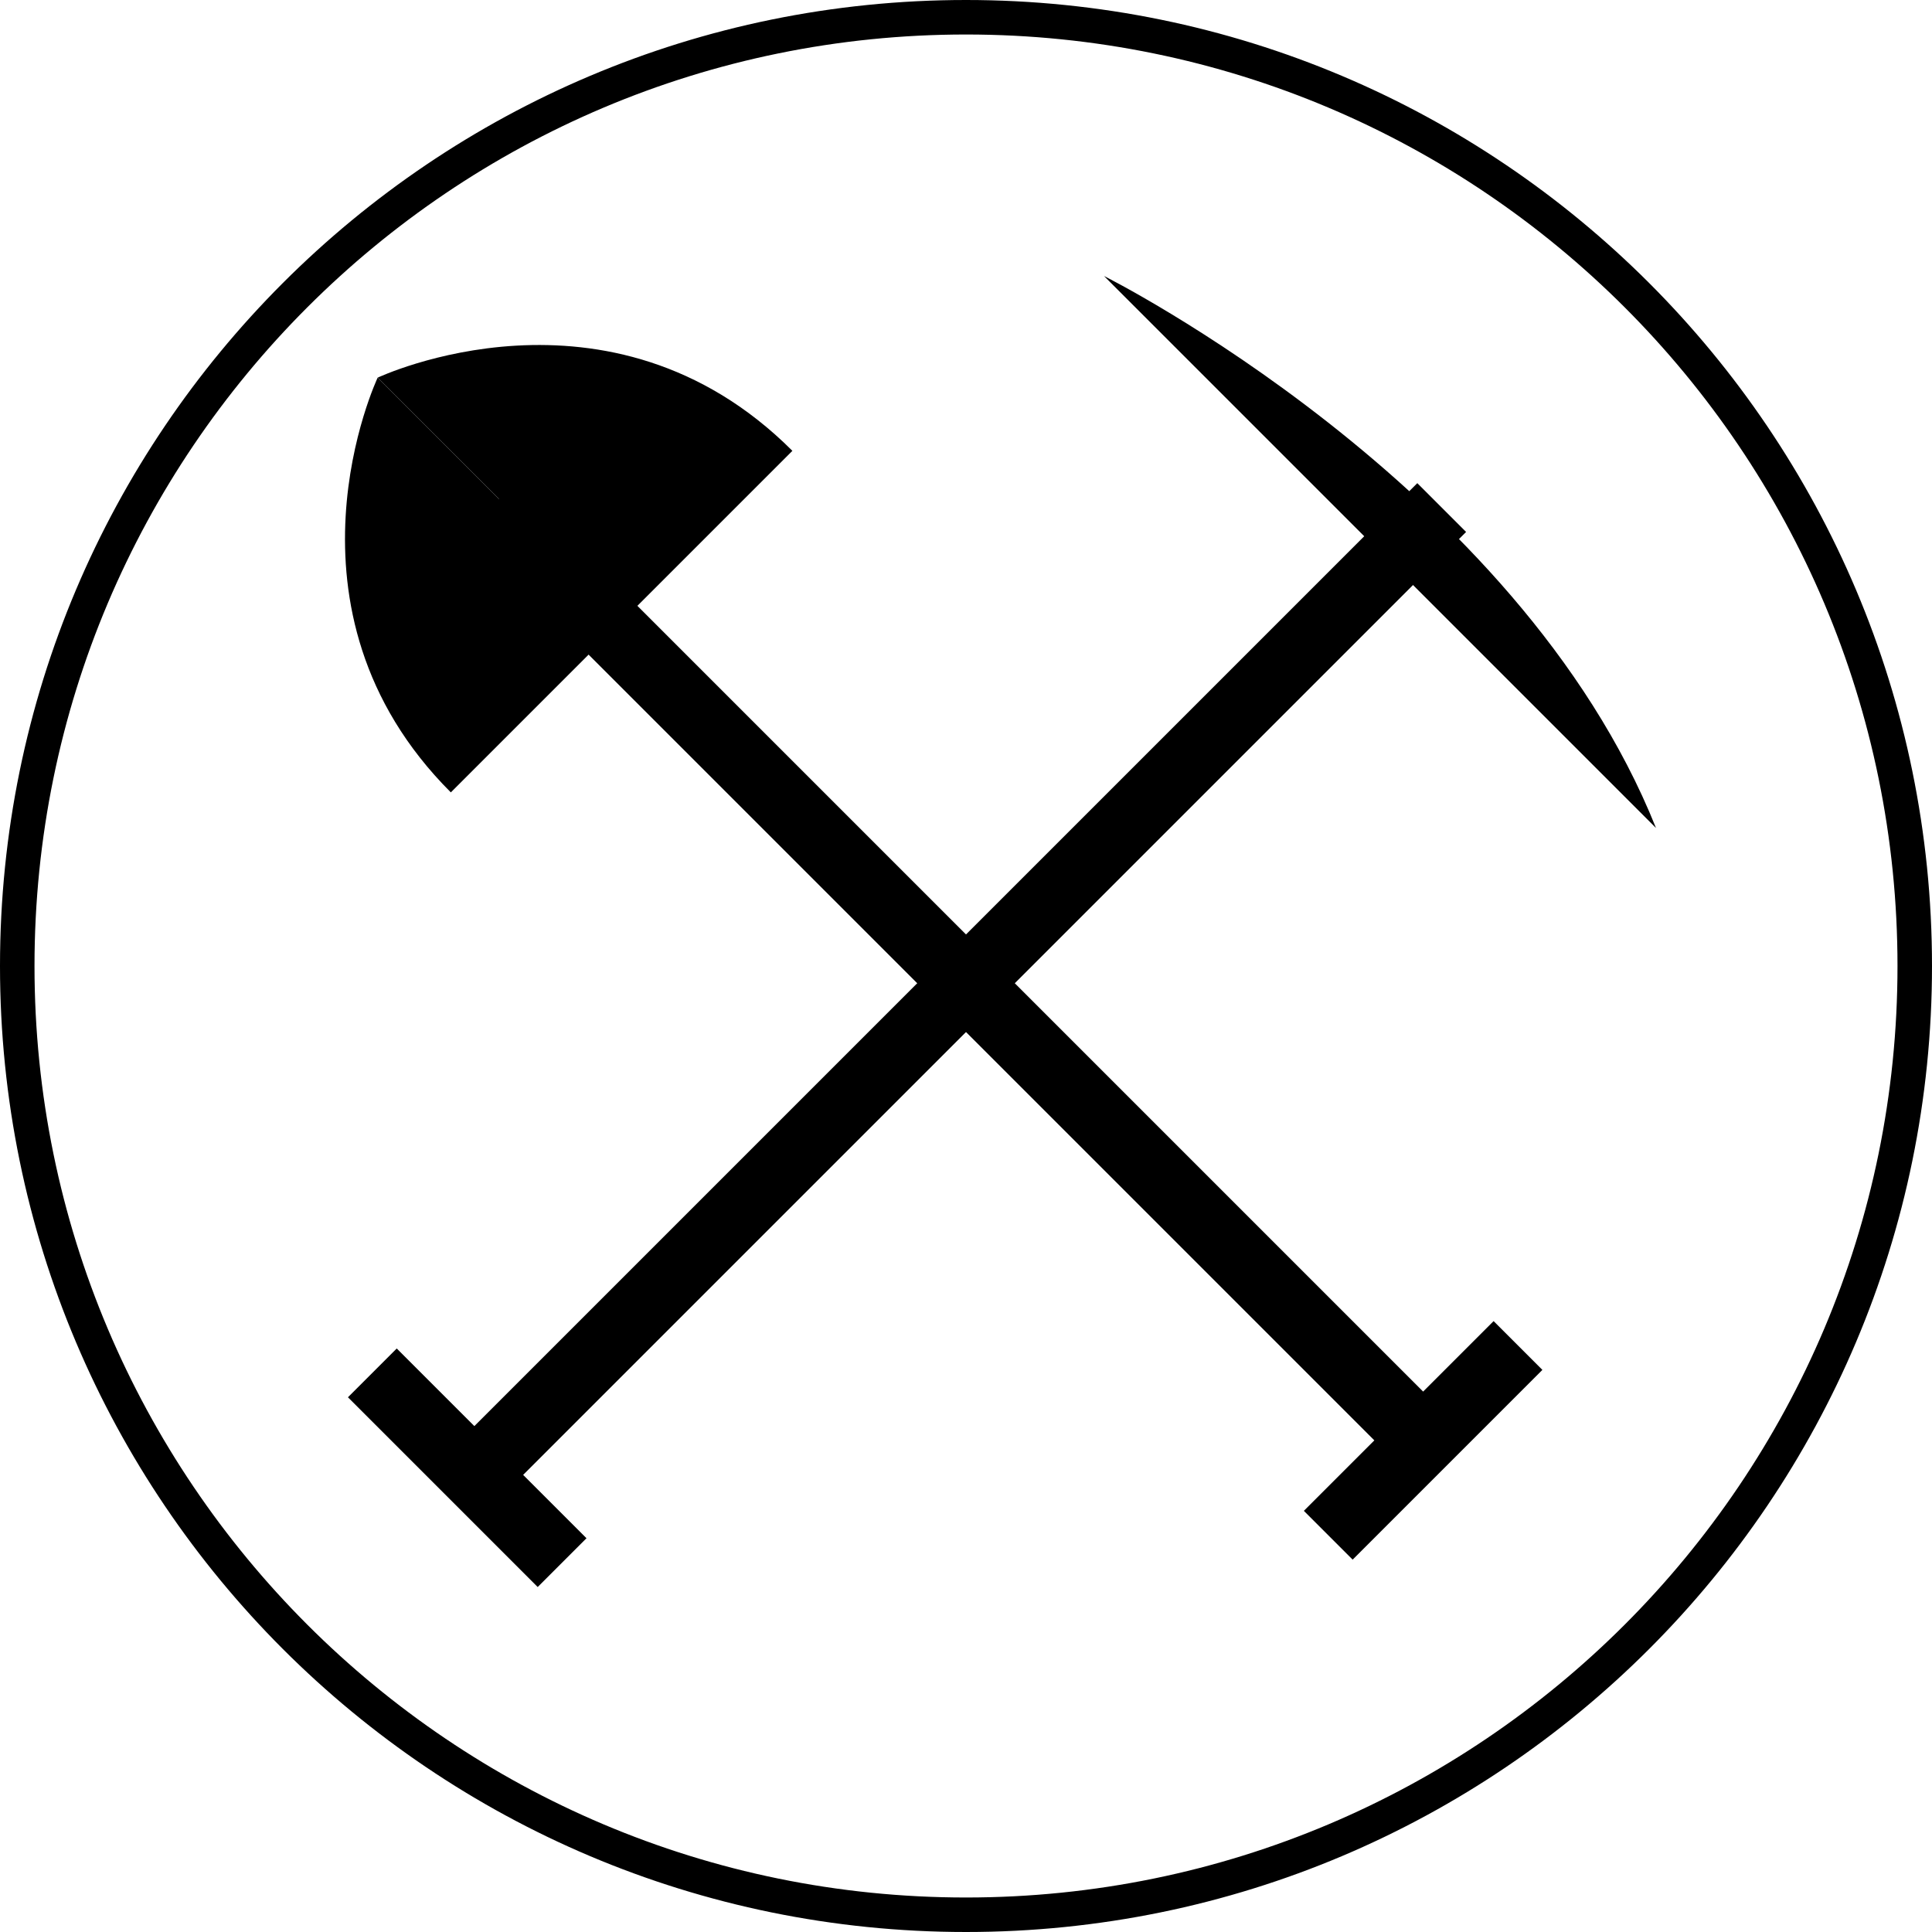
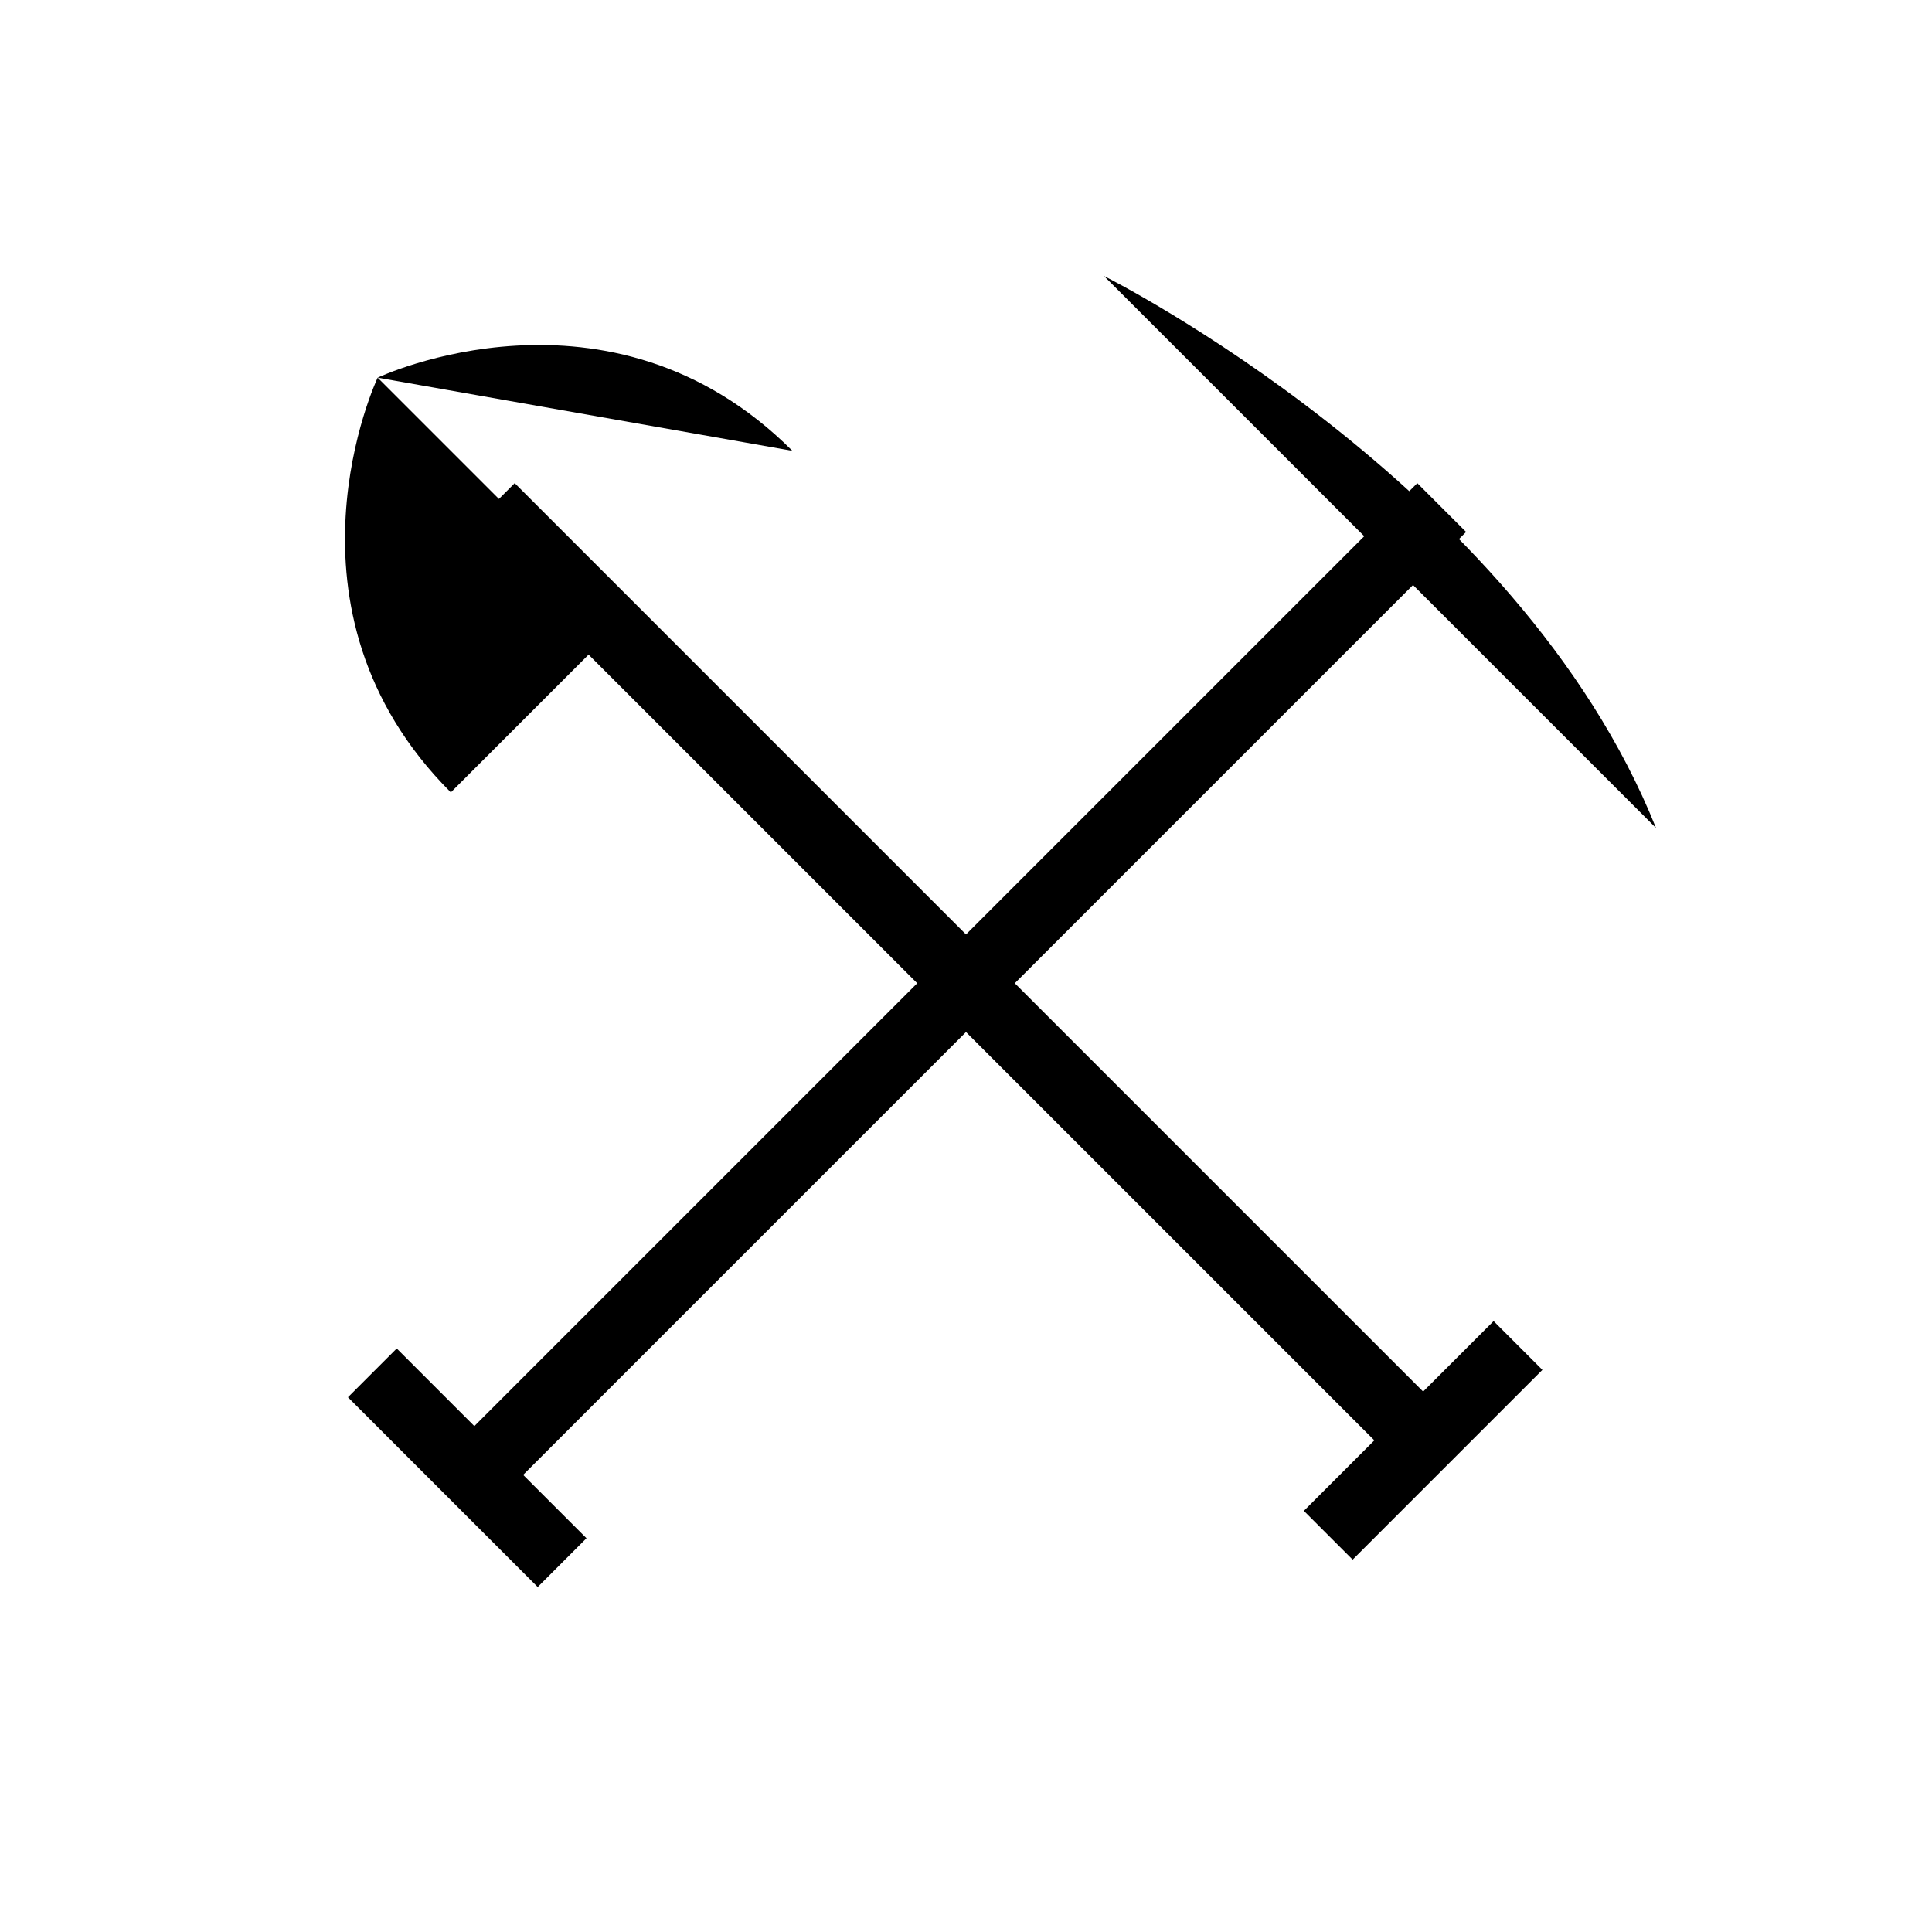
<svg xmlns="http://www.w3.org/2000/svg" id="Layer_1" data-name="Layer 1" viewBox="0 0 504 504">
-   <path d="M252,0C112.82,0,0,112.82,0,252s112.82,252,252,252,252-112.82,252-252S391.18,0,252,0Zm0,495c-134.21,0-243-108.79-243-243S117.79,9,252,9s243,108.79,243,243-108.79,243-243,243Z" />
  <rect x="243" y="81" width="18" height="351" transform="translate(-107.56 253.32) rotate(-45)" />
  <rect x="243" y="81" width="18" height="351" transform="translate(255.18 -103.06) rotate(45)" />
  <rect x="362.25" y="340.75" width="18" height="70" transform="translate(374.43 -152.46) rotate(45)" />
  <rect x="112.89" y="347.88" width="18" height="70" transform="translate(478.81 567.44) rotate(135)" />
  <g>
    <path d="M98.52,98.52s-28.64,60.46,19.09,108.19c22.27-22.27,44.55-44.55,44.55-44.55l-63.64-63.64Z" />
-     <path d="M98.52,98.52s60.46-28.64,108.19,19.09l-44.55,44.55-63.64-63.64Z" />
+     <path d="M98.52,98.52s60.46-28.64,108.19,19.09Z" />
  </g>
  <path d="M288,72l144,144c-36-90-144-144-144-144Z" />
</svg>